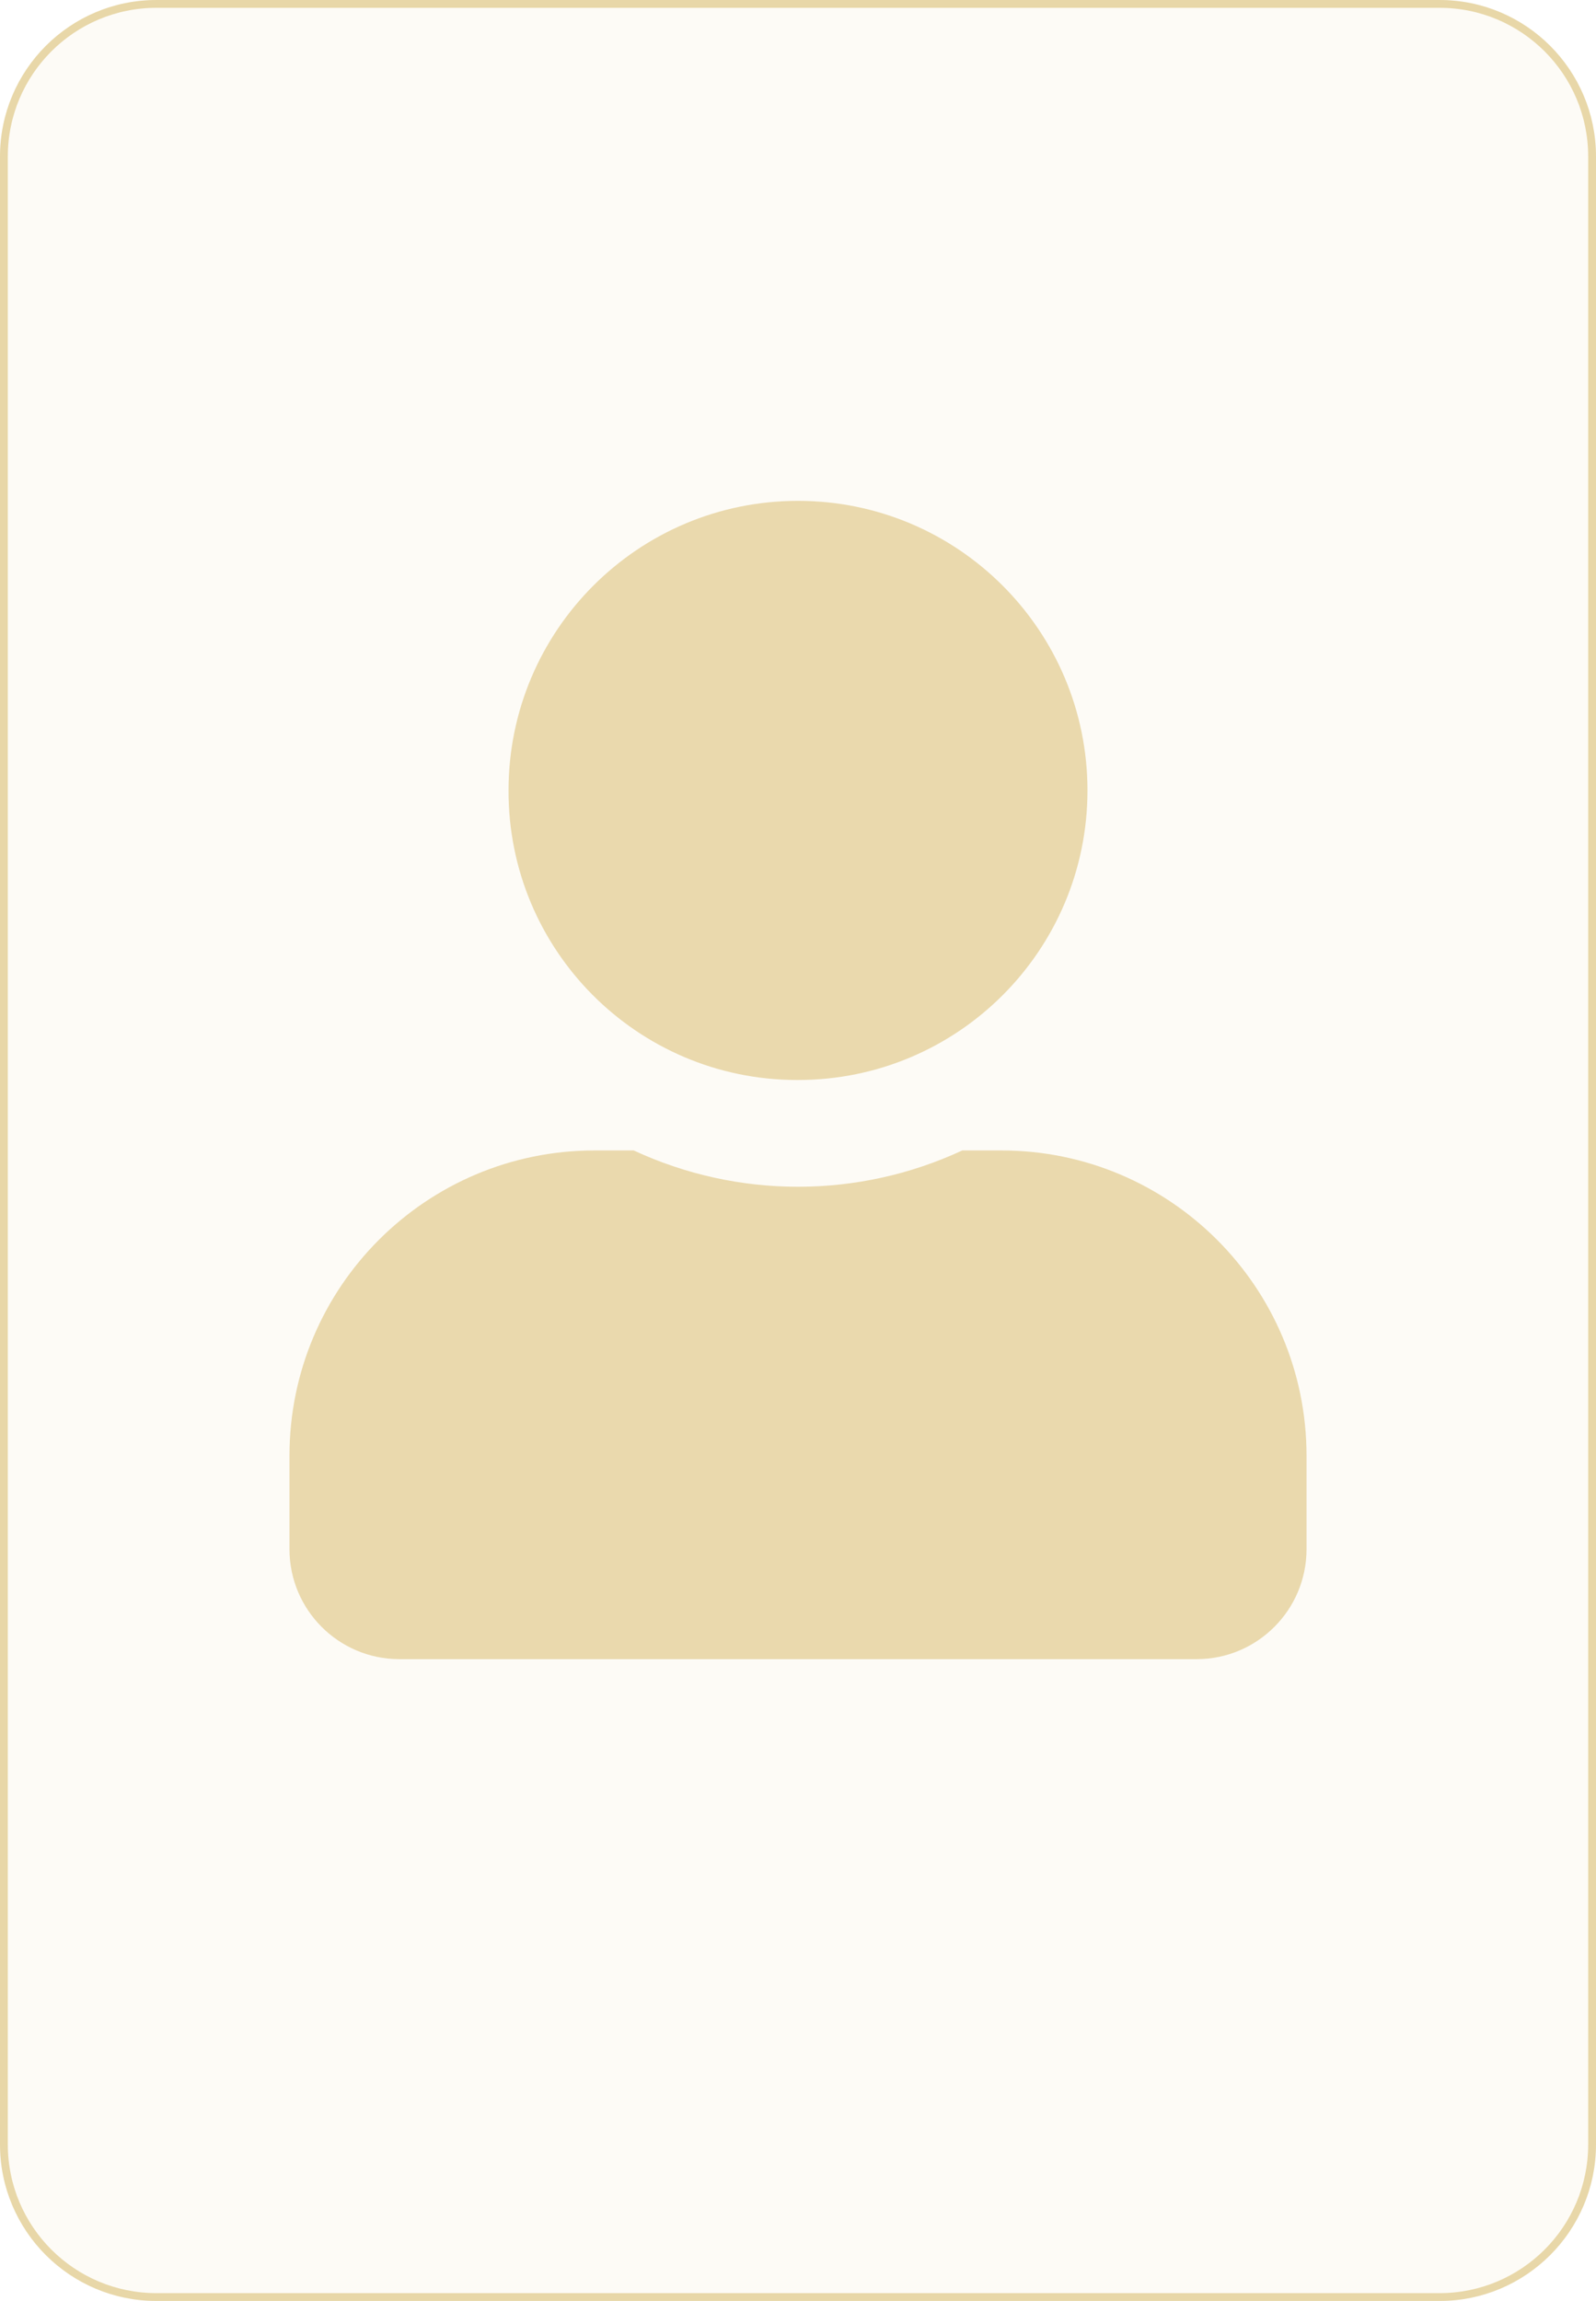
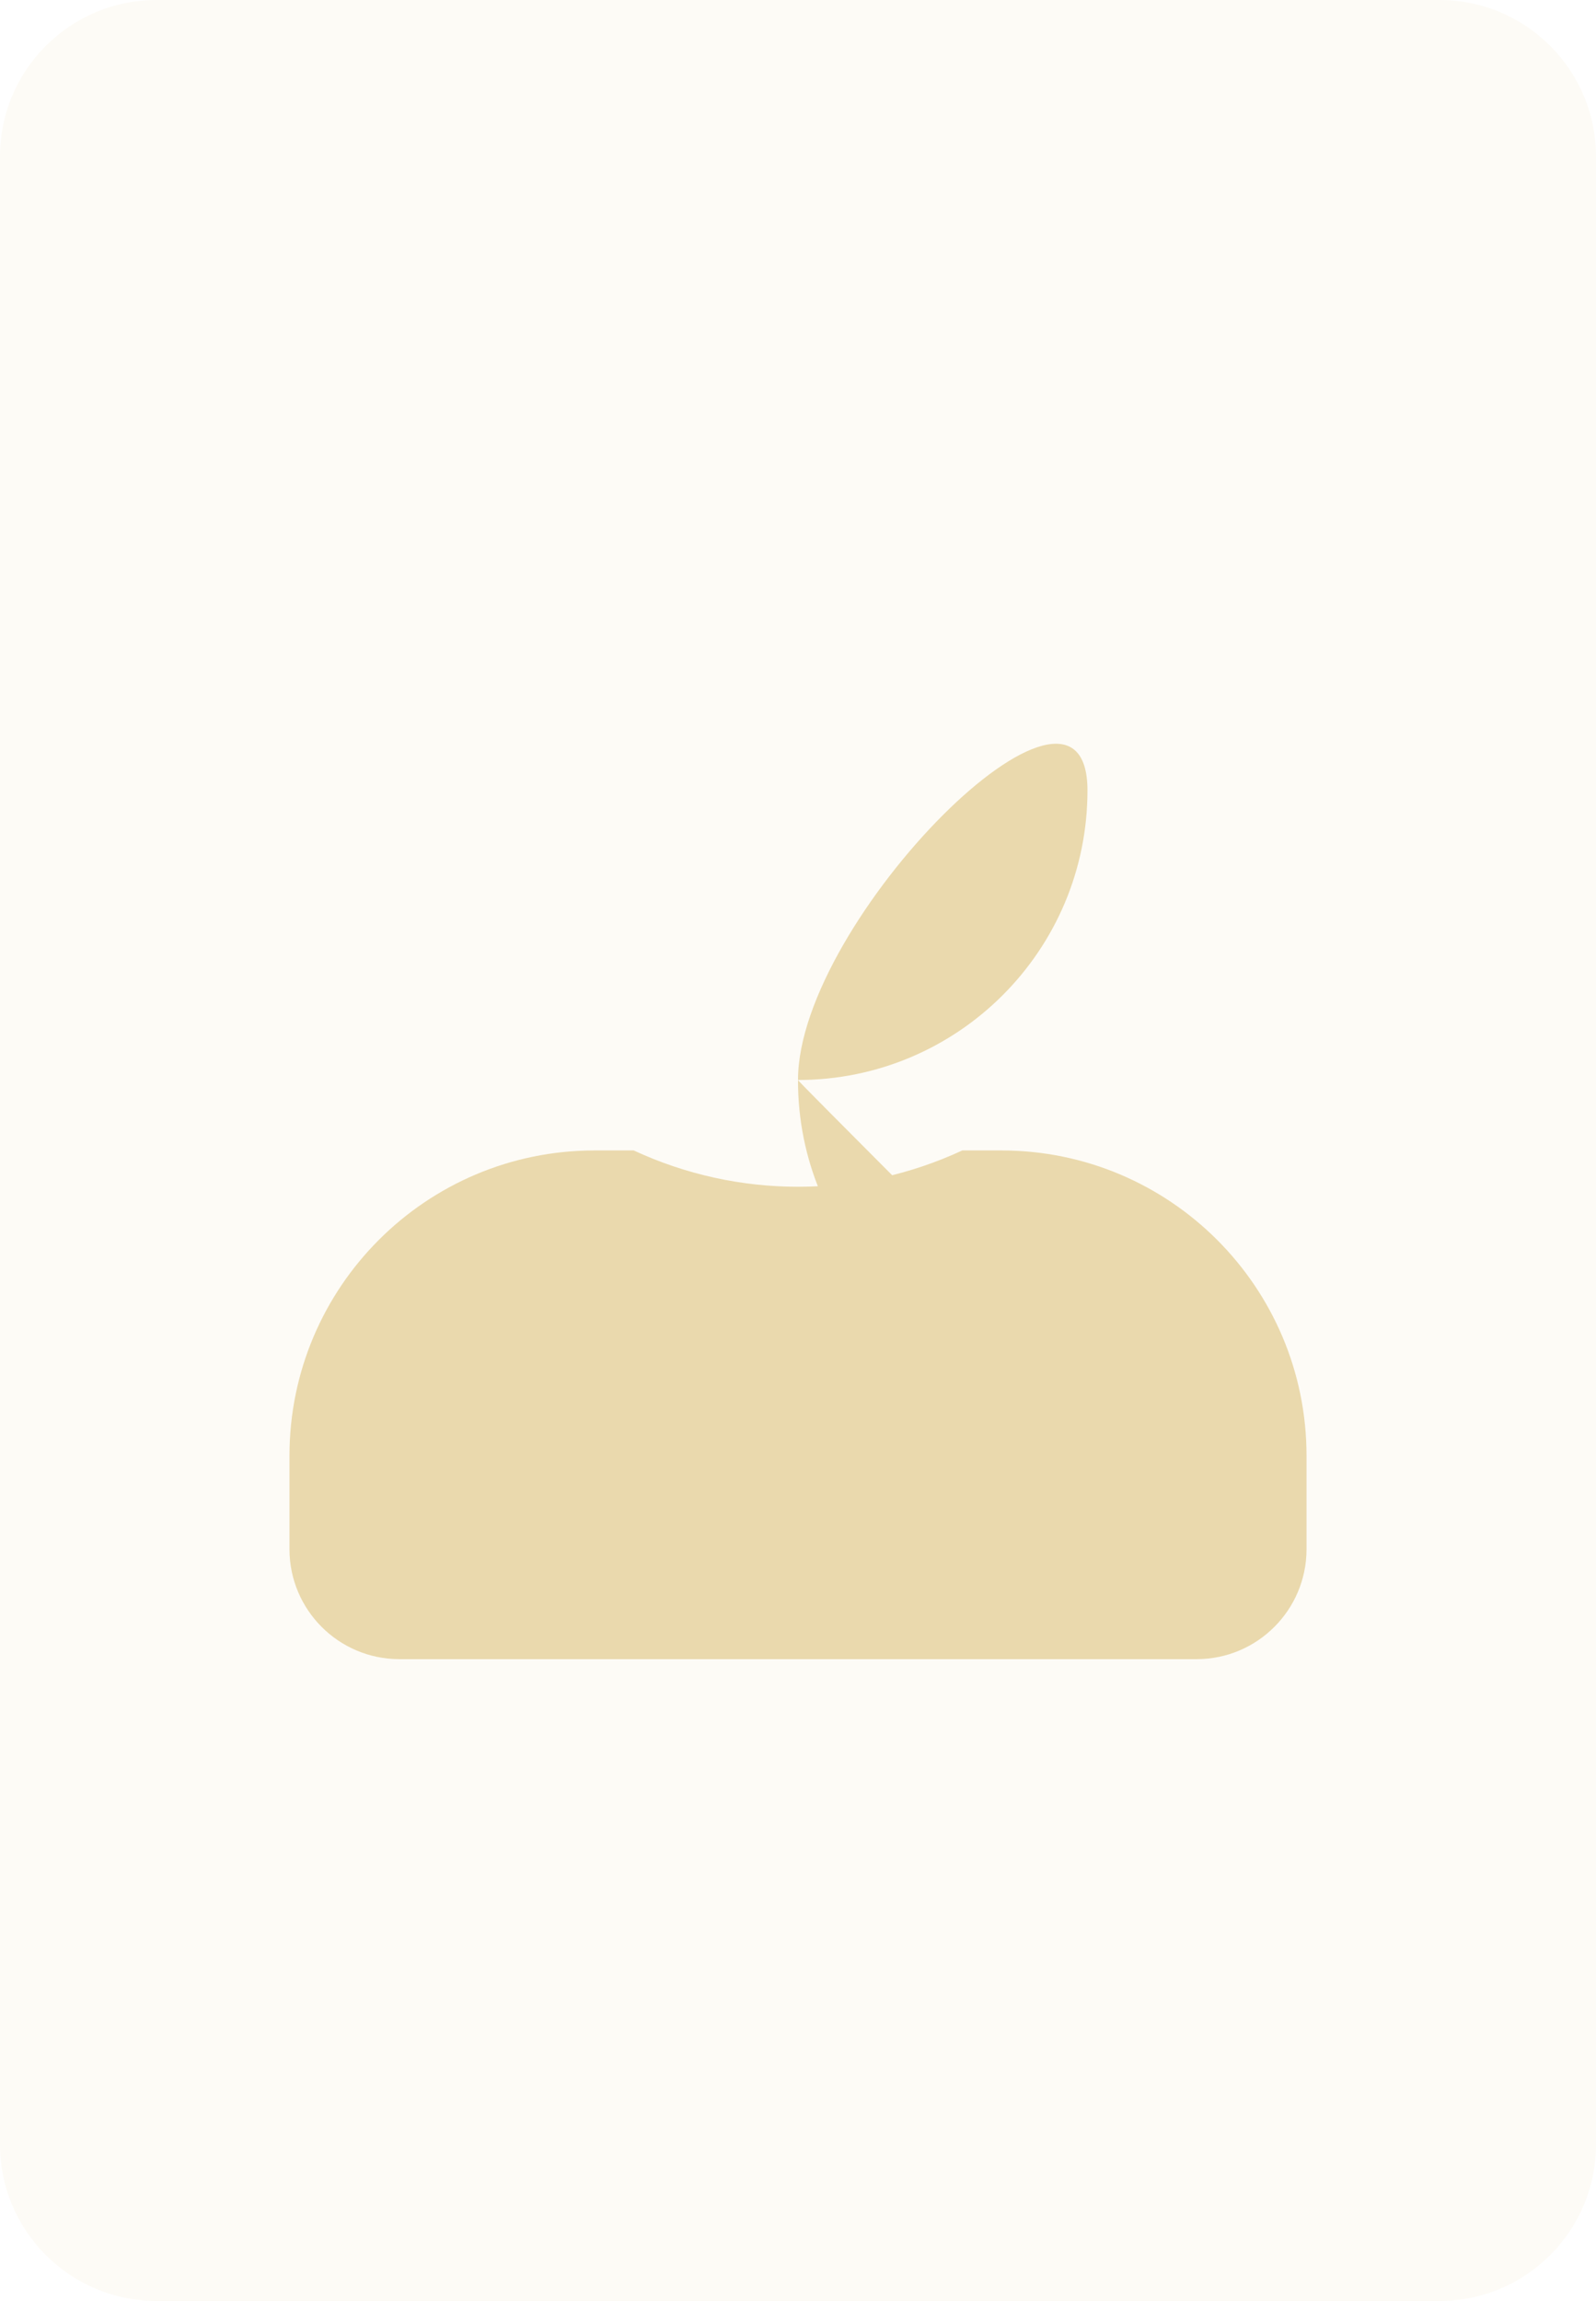
<svg xmlns="http://www.w3.org/2000/svg" version="1.1" id="Layer_1" x="0px" y="0px" width="204px" height="294px" viewBox="9 9.004 204 294" enable-background="new 9 9.004 204 294" xml:space="preserve">
  <filter width="222" height="312" id="NoPath_-_Copy_55_" filterUnits="userSpaceOnUse" y="0" x="0">
    <feOffset input="SourceAlpha" />
    <feGaussianBlur result="blur" stdDeviation="3" />
    <feFlood flood-opacity="0.161" flood-color="#fff" />
    <feComposite in2="blur" operator="in" />
    <feComposite in="SourceGraphic" operator="over" />
  </filter>
  <g id="Group_23557" transform="translate(-31 -1891.396)">
    <g transform="matrix(1, 0, 0, 1, 31, 1891.4)" filter="url(#NoPath_-_Copy_55_)">
      <g id="NoPath_-_Copy_55_2_1_" transform="translate(9 9)">
        <path fill="#FDFBF6" d="M20,0h164c11.046,0,20,8.955,20,20v254c0,11.046-8.954,20-20,20H20c-11.046,0-20-8.954-20-20V20     C0,8.954,8.954,0,20,0z" />
-         <path fill="none" stroke="#E8D7A8" d="M20,0.5h164c10.77,0,19.5,8.73,19.5,19.5v254c0,10.77-8.73,19.5-19.5,19.5H20     c-10.77,0-19.5-8.73-19.5-19.5V20C0.5,9.23,9.23,0.5,20,0.5z" />
      </g>
    </g>
-     <path id="Icon_awesome-user" fill="#EAD9AD" d="M142,2038.395c20.435,0,37-16.565,37-37s-16.565-37-37-37s-37,16.565-37,37   c-0.055,20.379,16.42,36.945,36.8,37C141.867,2038.395,141.933,2038.395,142,2038.395z M168,2047.395h-5   c-13.316,6.188-28.684,6.188-42,0h-5c-21.536,0.008-38.992,17.464-39,39v12c0.031,7.719,6.281,13.969,14,14h102   c7.719-0.031,13.969-6.281,14-14v-12C206.992,2064.859,189.536,2047.403,168,2047.395z" />
+     <path id="Icon_awesome-user" fill="#EAD9AD" d="M142,2038.395c20.435,0,37-16.565,37-37s-37,16.565-37,37   c-0.055,20.379,16.42,36.945,36.8,37C141.867,2038.395,141.933,2038.395,142,2038.395z M168,2047.395h-5   c-13.316,6.188-28.684,6.188-42,0h-5c-21.536,0.008-38.992,17.464-39,39v12c0.031,7.719,6.281,13.969,14,14h102   c7.719-0.031,13.969-6.281,14-14v-12C206.992,2064.859,189.536,2047.403,168,2047.395z" />
  </g>
</svg>